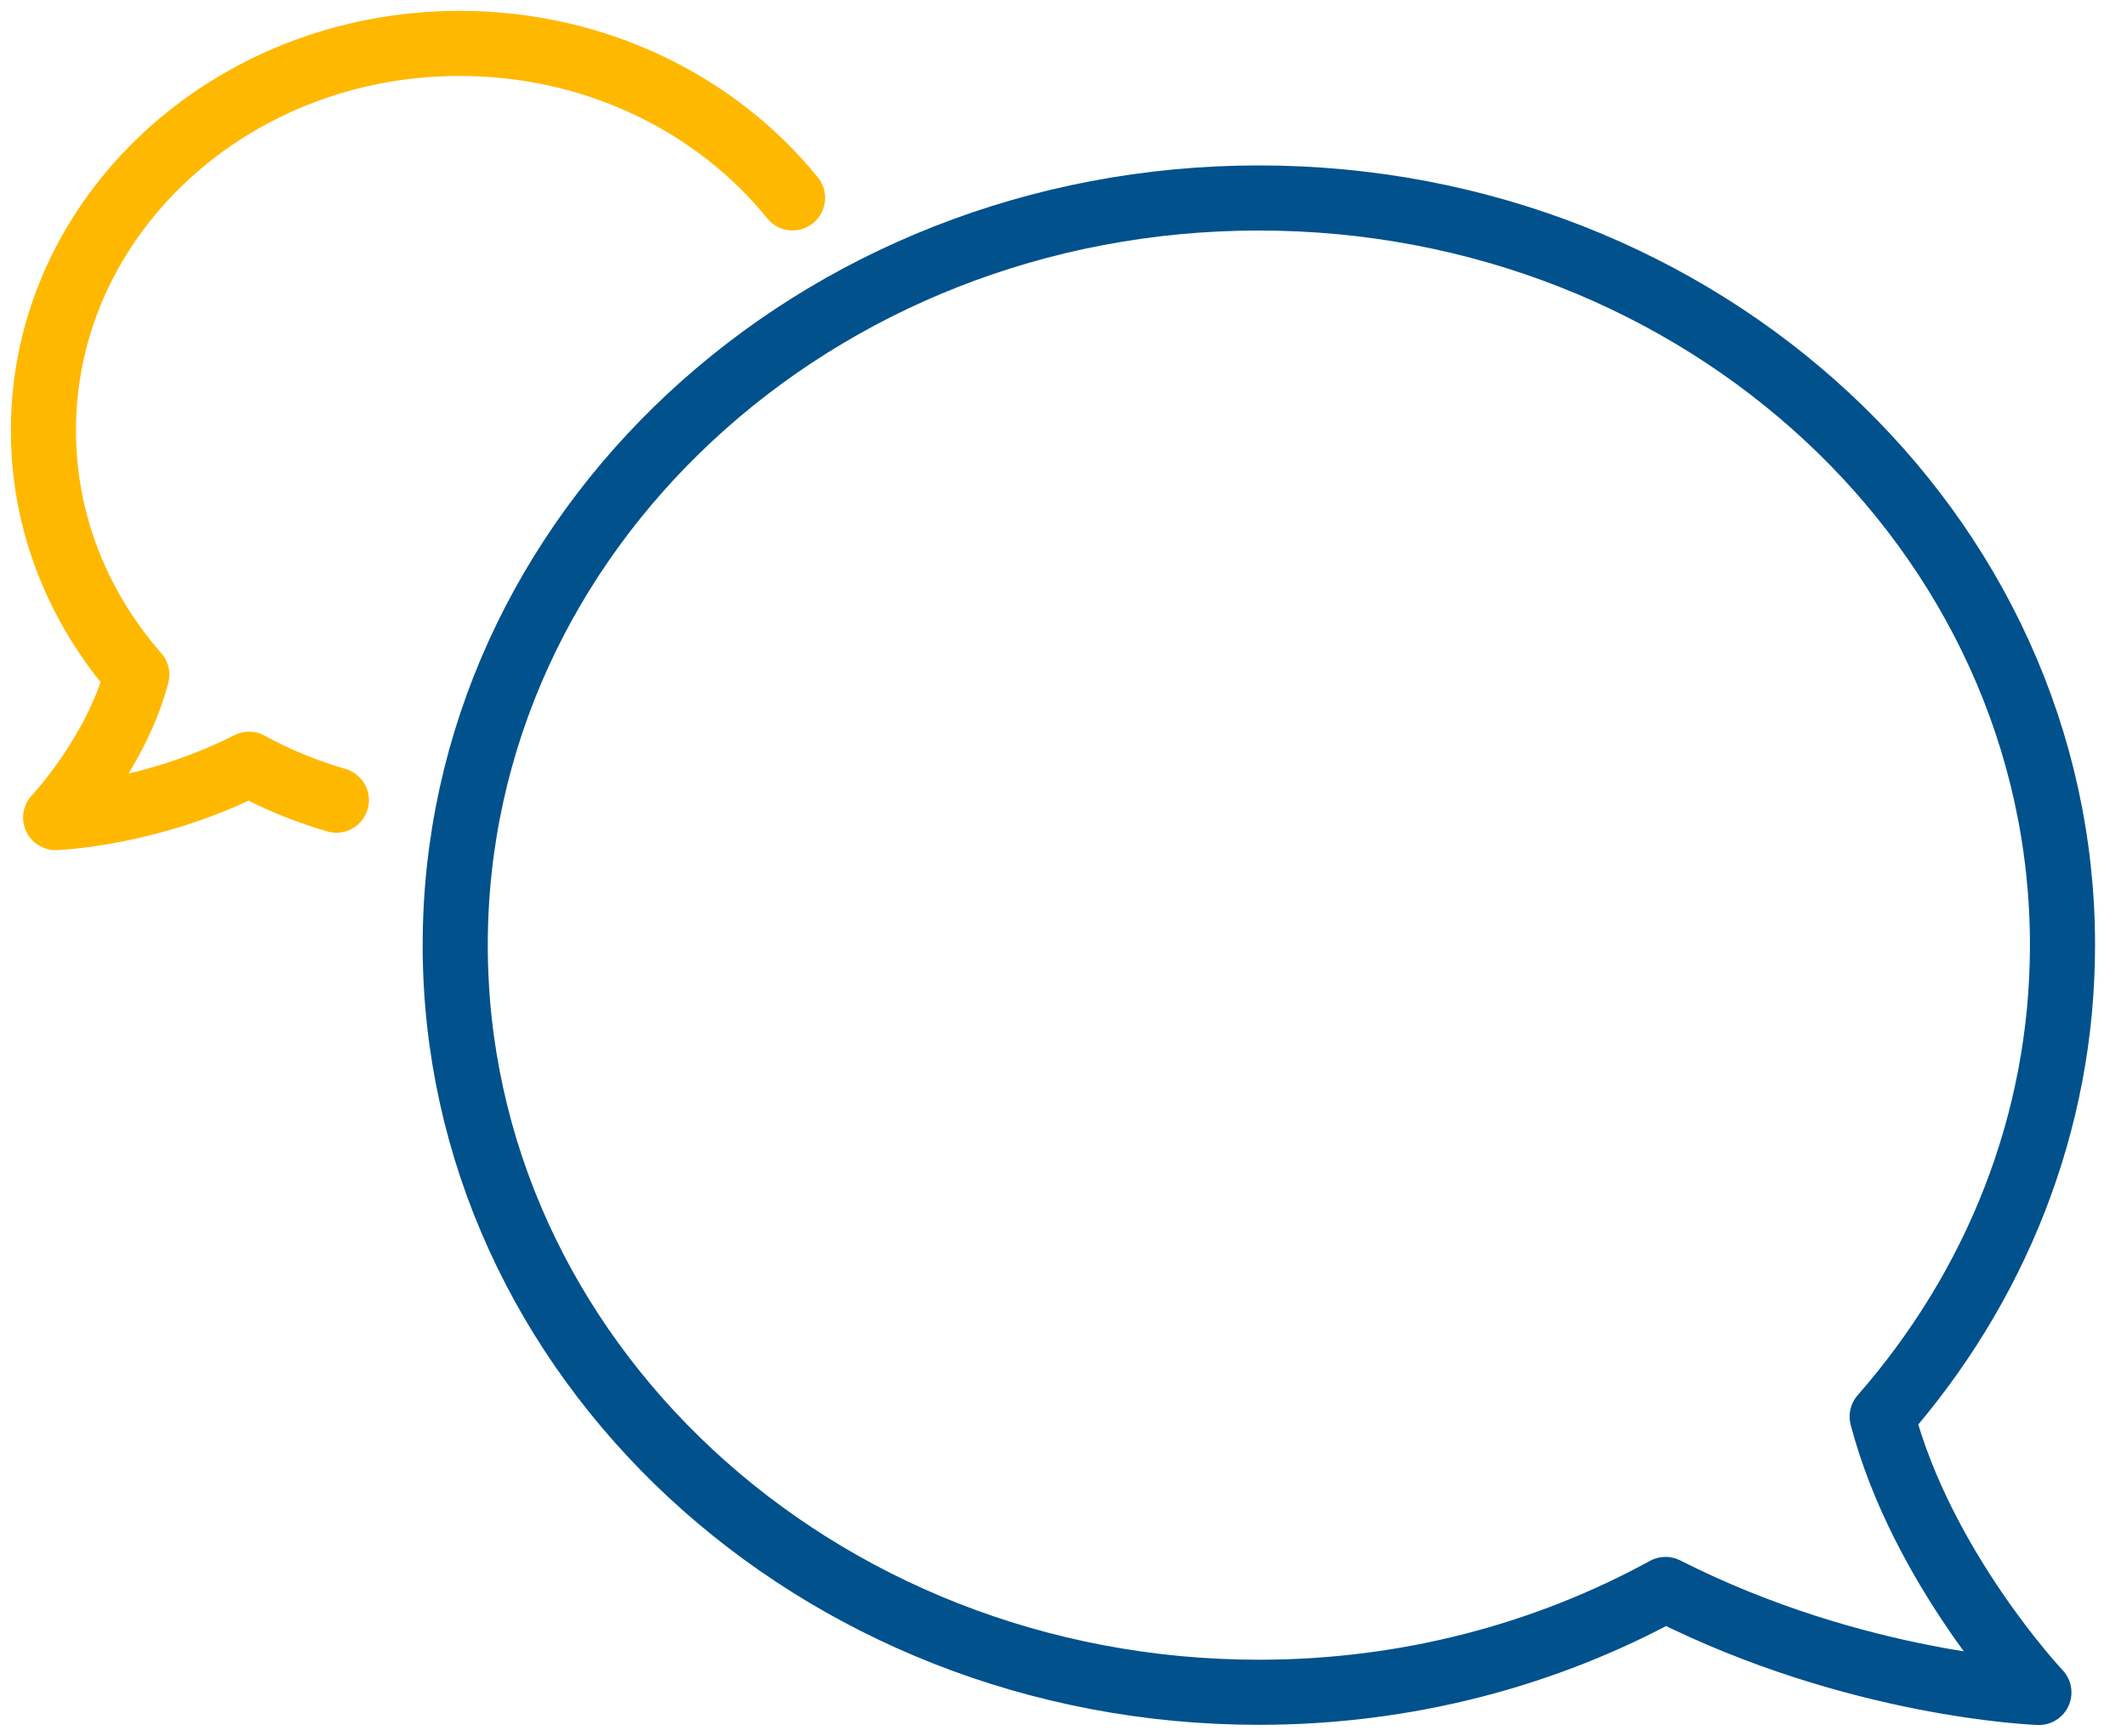
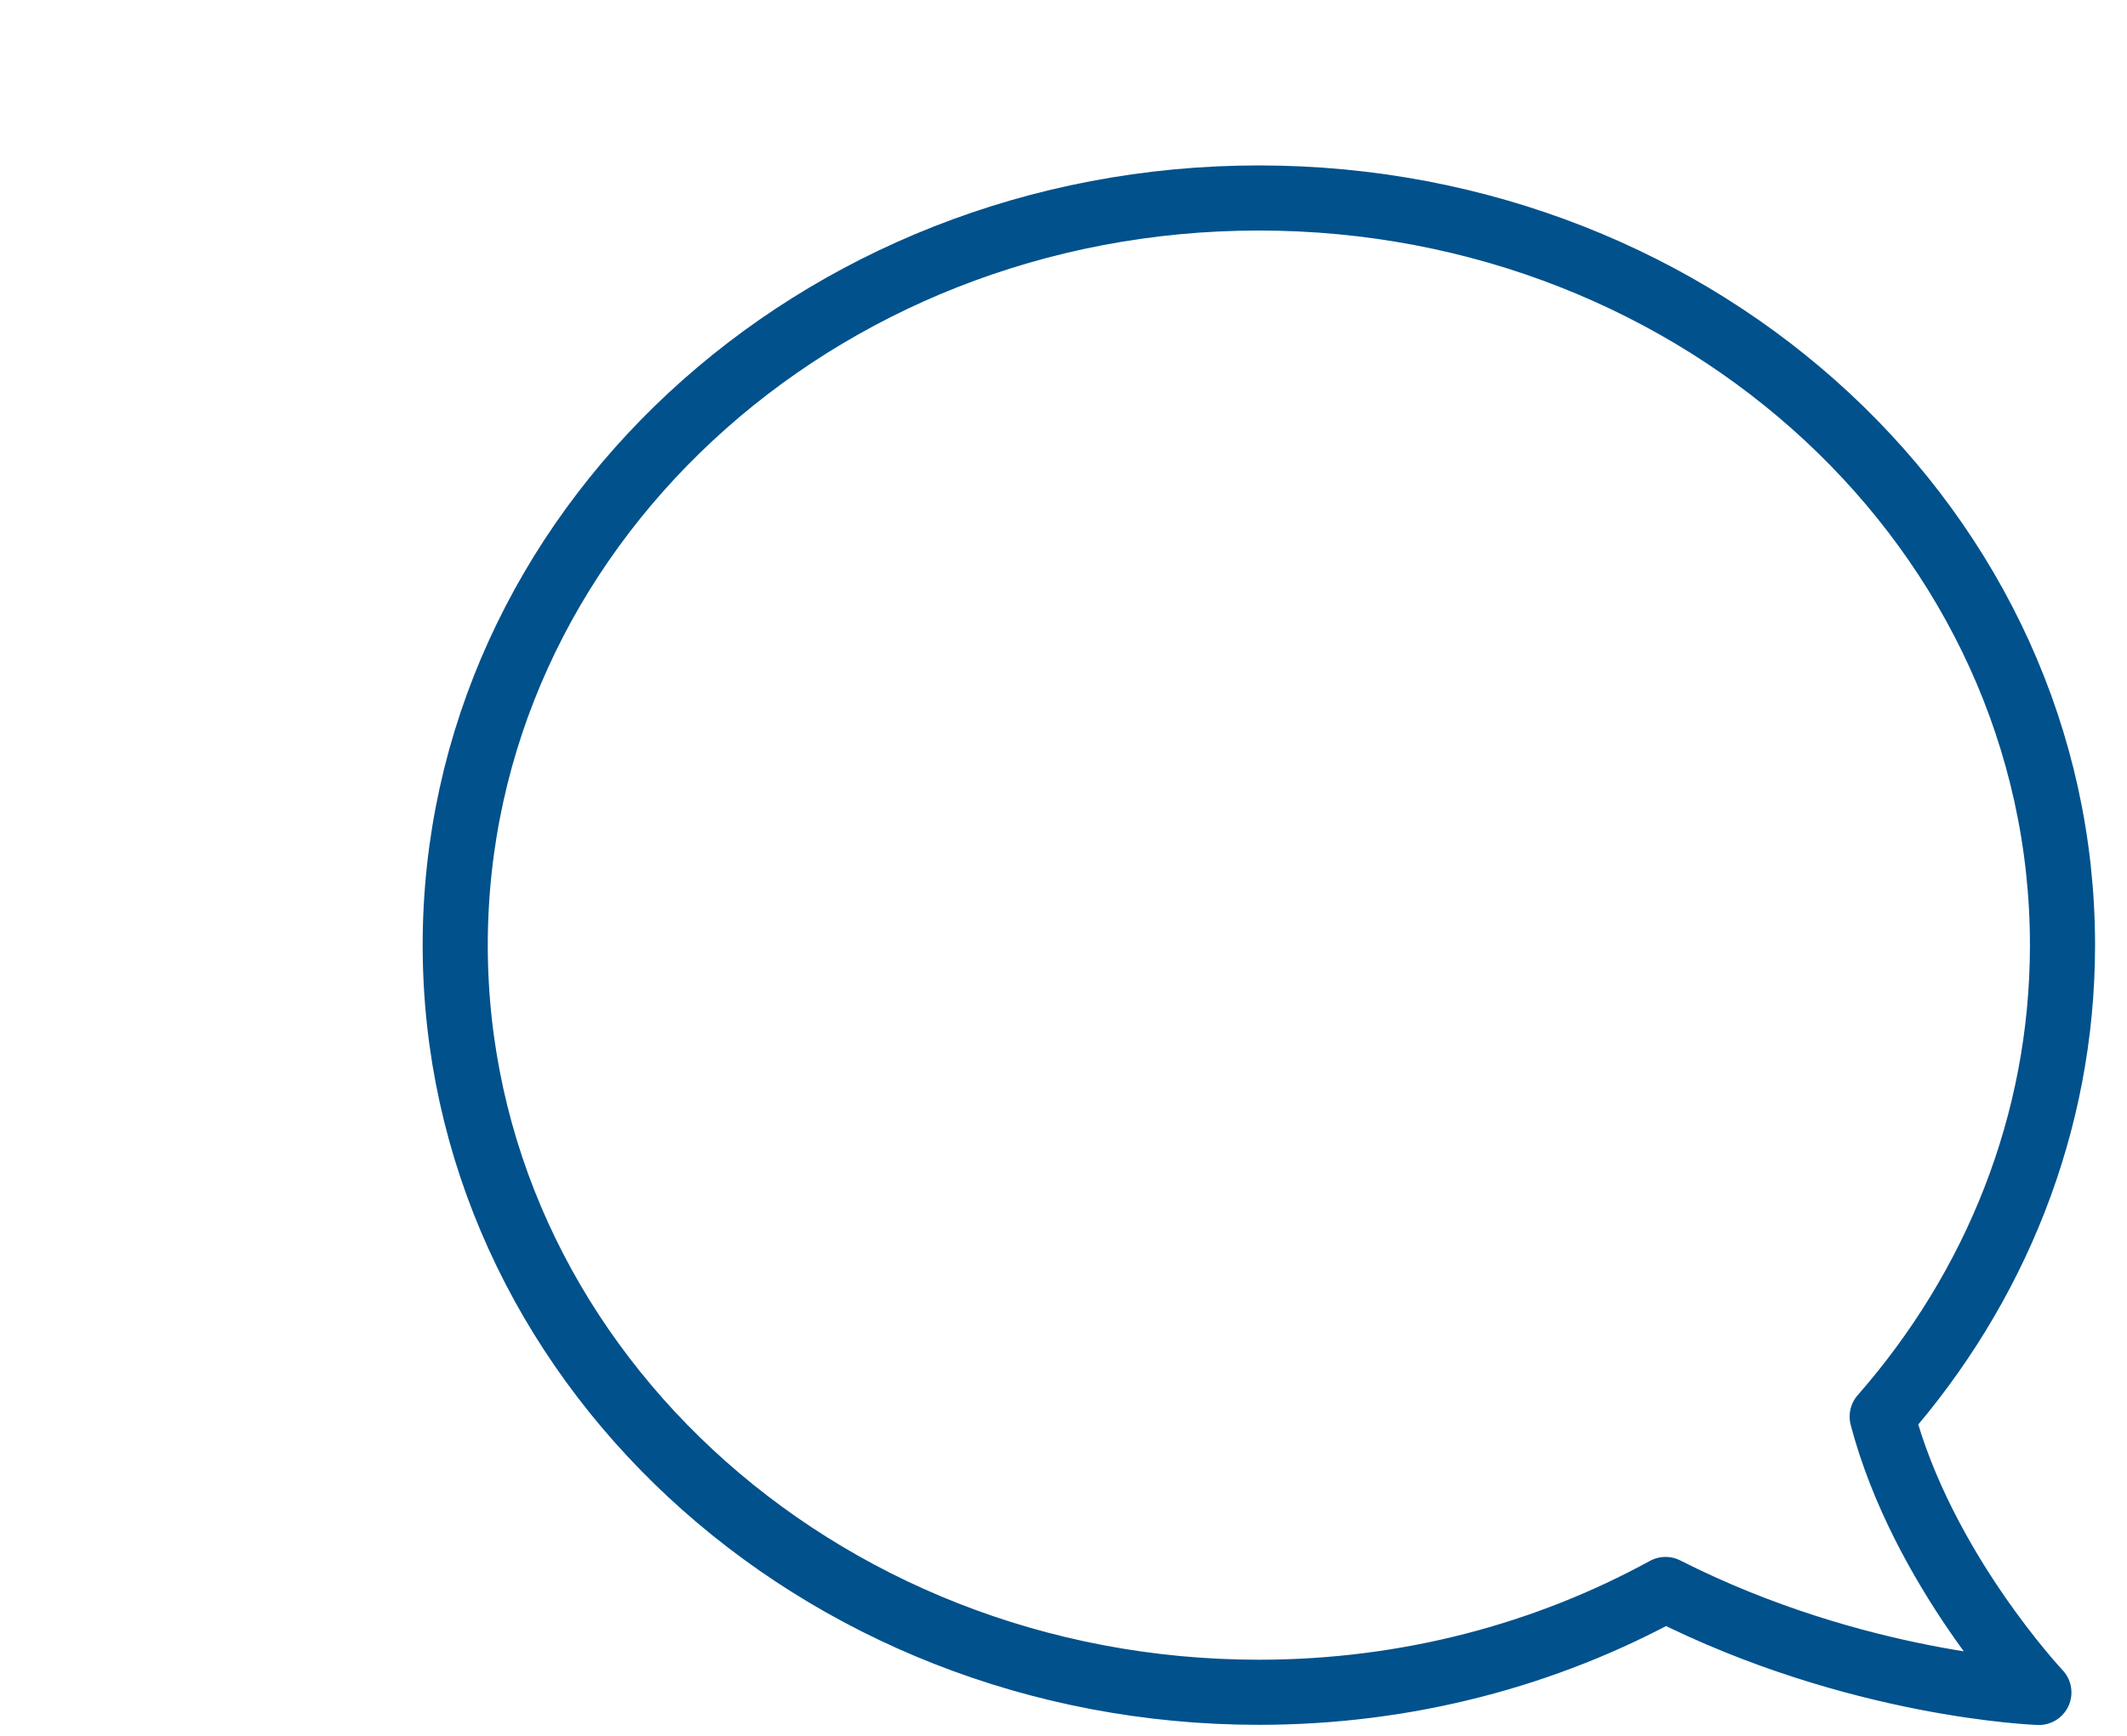
<svg xmlns="http://www.w3.org/2000/svg" width="49" height="40" viewBox="0 0 49 40" fill="none">
  <path d="M43.36 32.644C45.956 29.68 47.514 25.899 47.514 21.779C47.514 12.27 39.226 4.562 29.001 4.562C18.776 4.562 10.487 12.27 10.487 21.779C10.487 31.288 18.776 38.996 29.001 38.996C32.421 38.996 35.621 38.131 38.369 36.627C42.768 38.858 46.97 39 46.97 39C46.97 39 44.283 36.15 43.36 32.644Z" stroke="#00518C" stroke-width="1.5" stroke-miterlimit="10" stroke-linecap="round" stroke-linejoin="round" />
-   <path d="M7.749 18.439C7.04 18.234 6.366 17.954 5.738 17.611C3.459 18.766 1.282 18.84 1.282 18.84C1.282 18.84 2.674 17.364 3.152 15.547C1.808 14.012 1 12.053 1 9.919C1 4.993 5.294 1 10.59 1C13.724 1 16.507 2.398 18.258 4.56" stroke="#FFB800" stroke-width="1.5" stroke-miterlimit="10" stroke-linecap="round" stroke-linejoin="round" />
</svg>